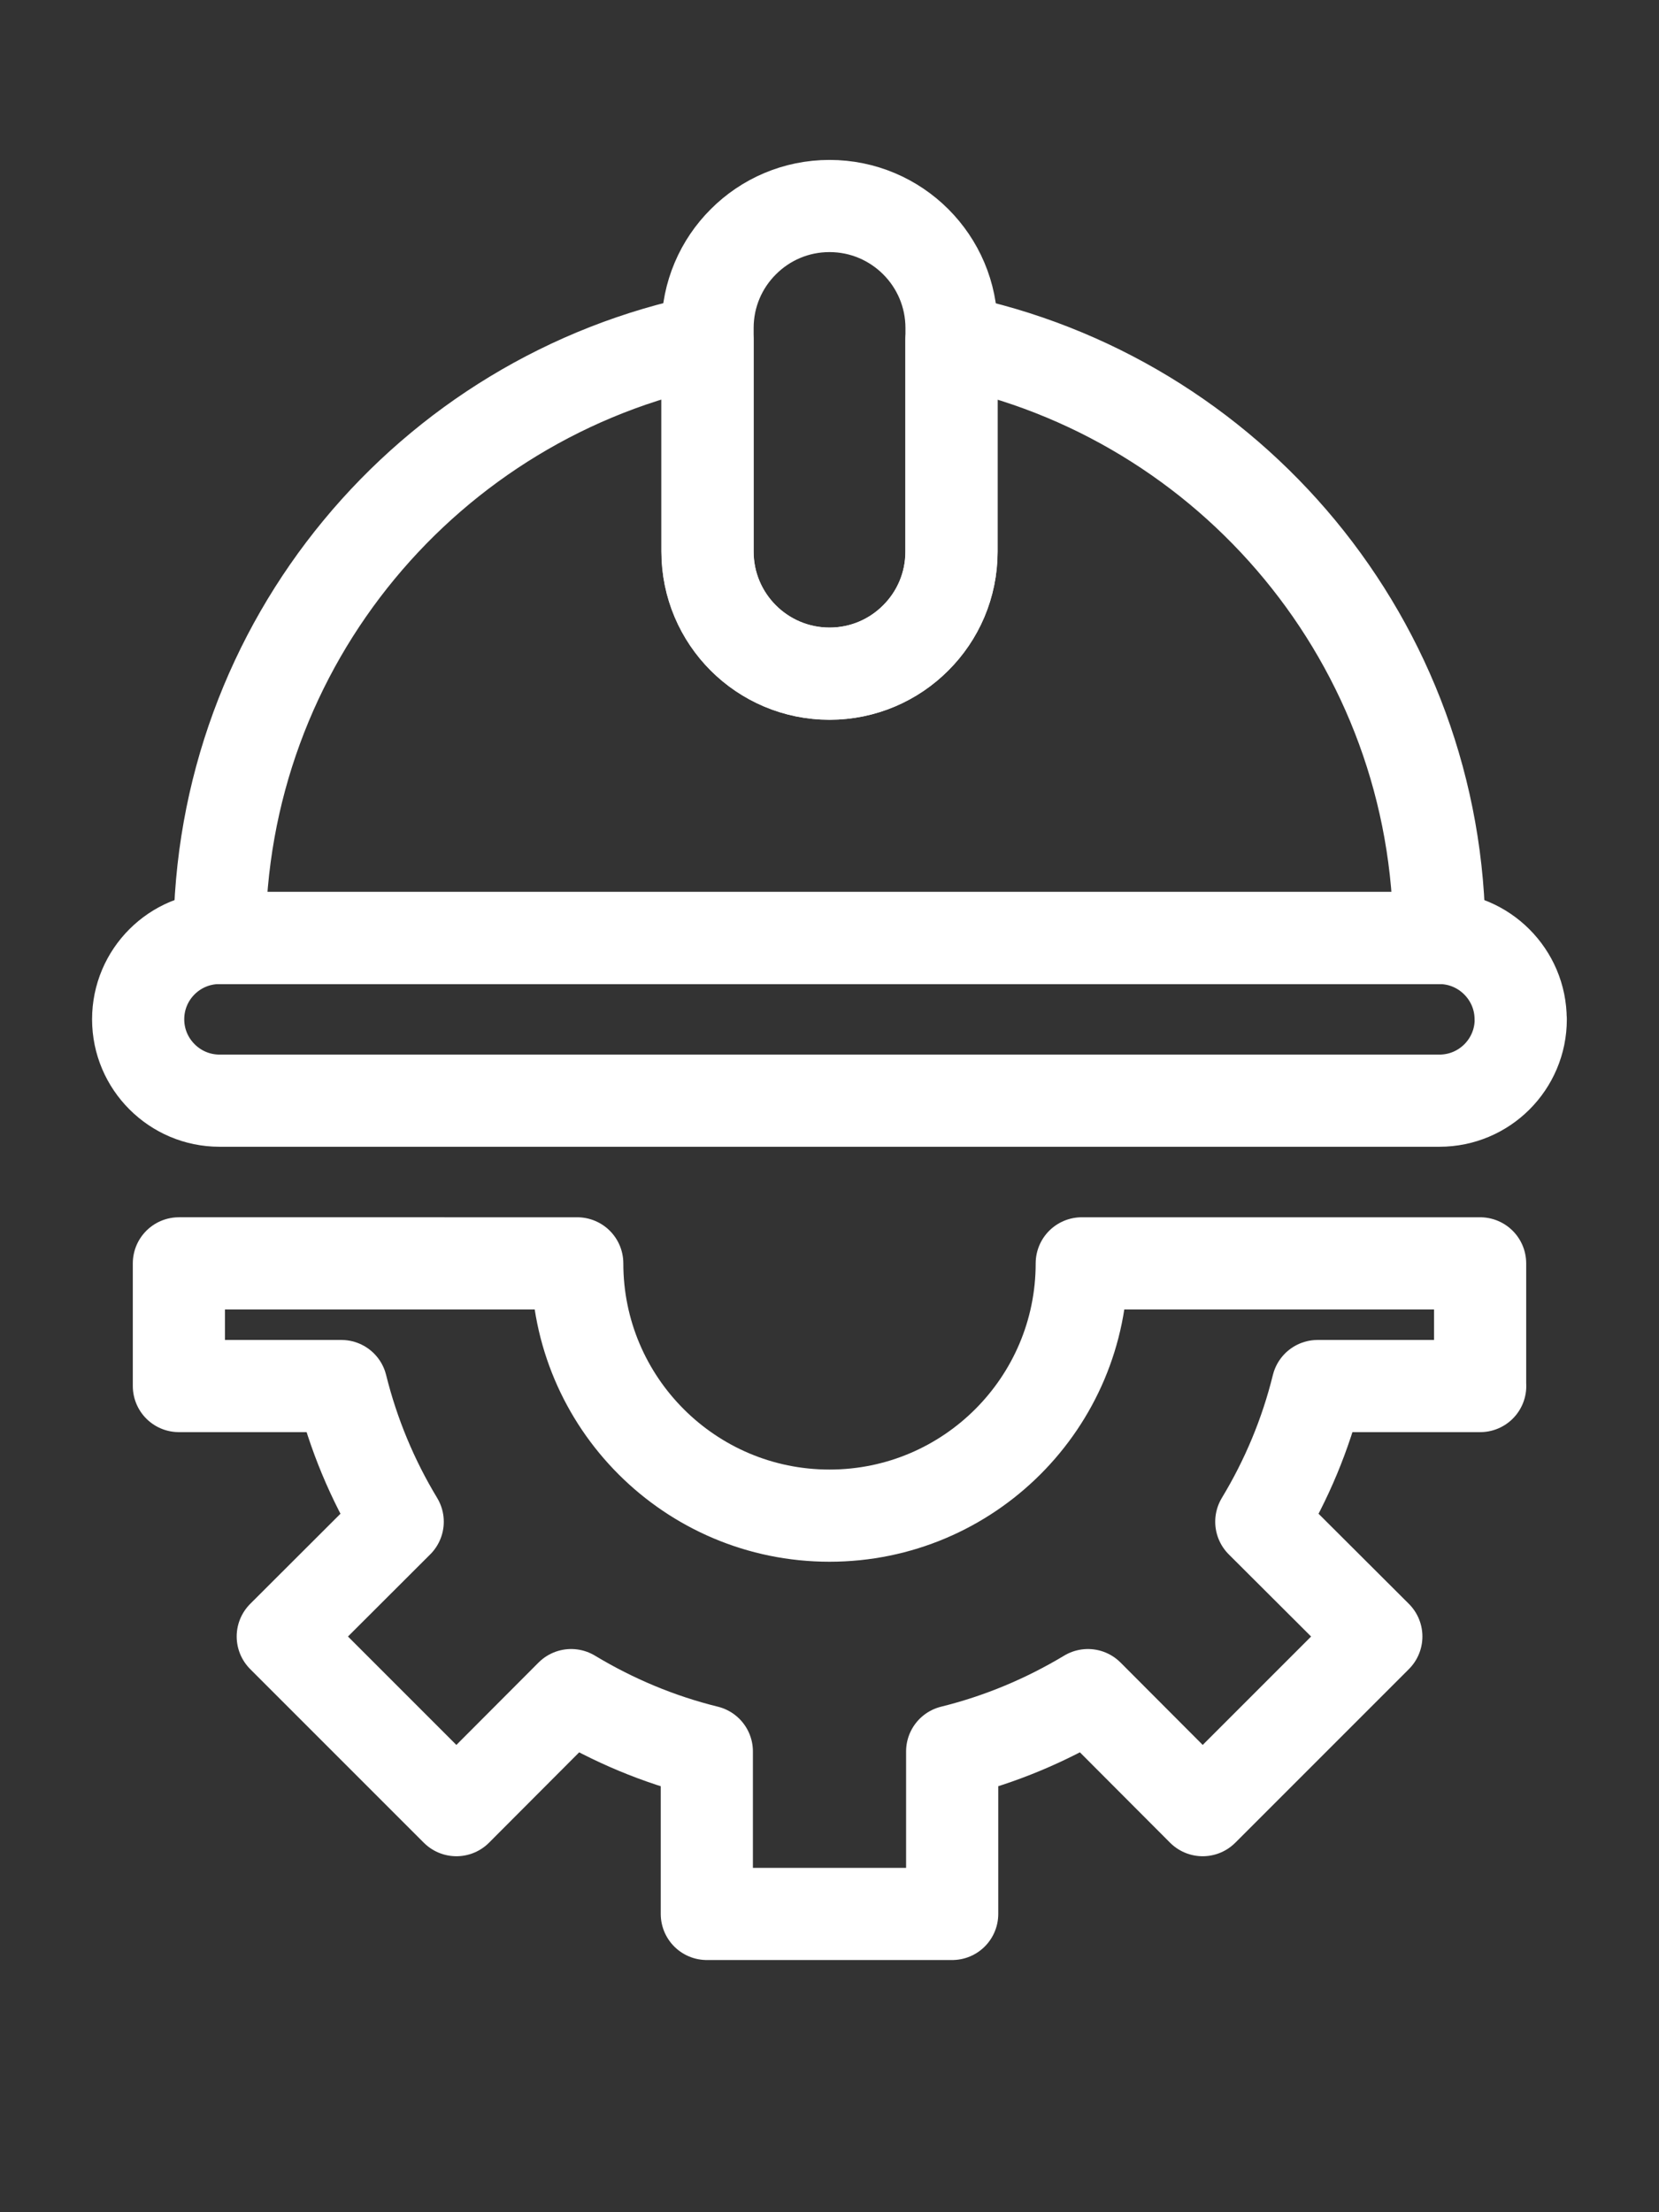
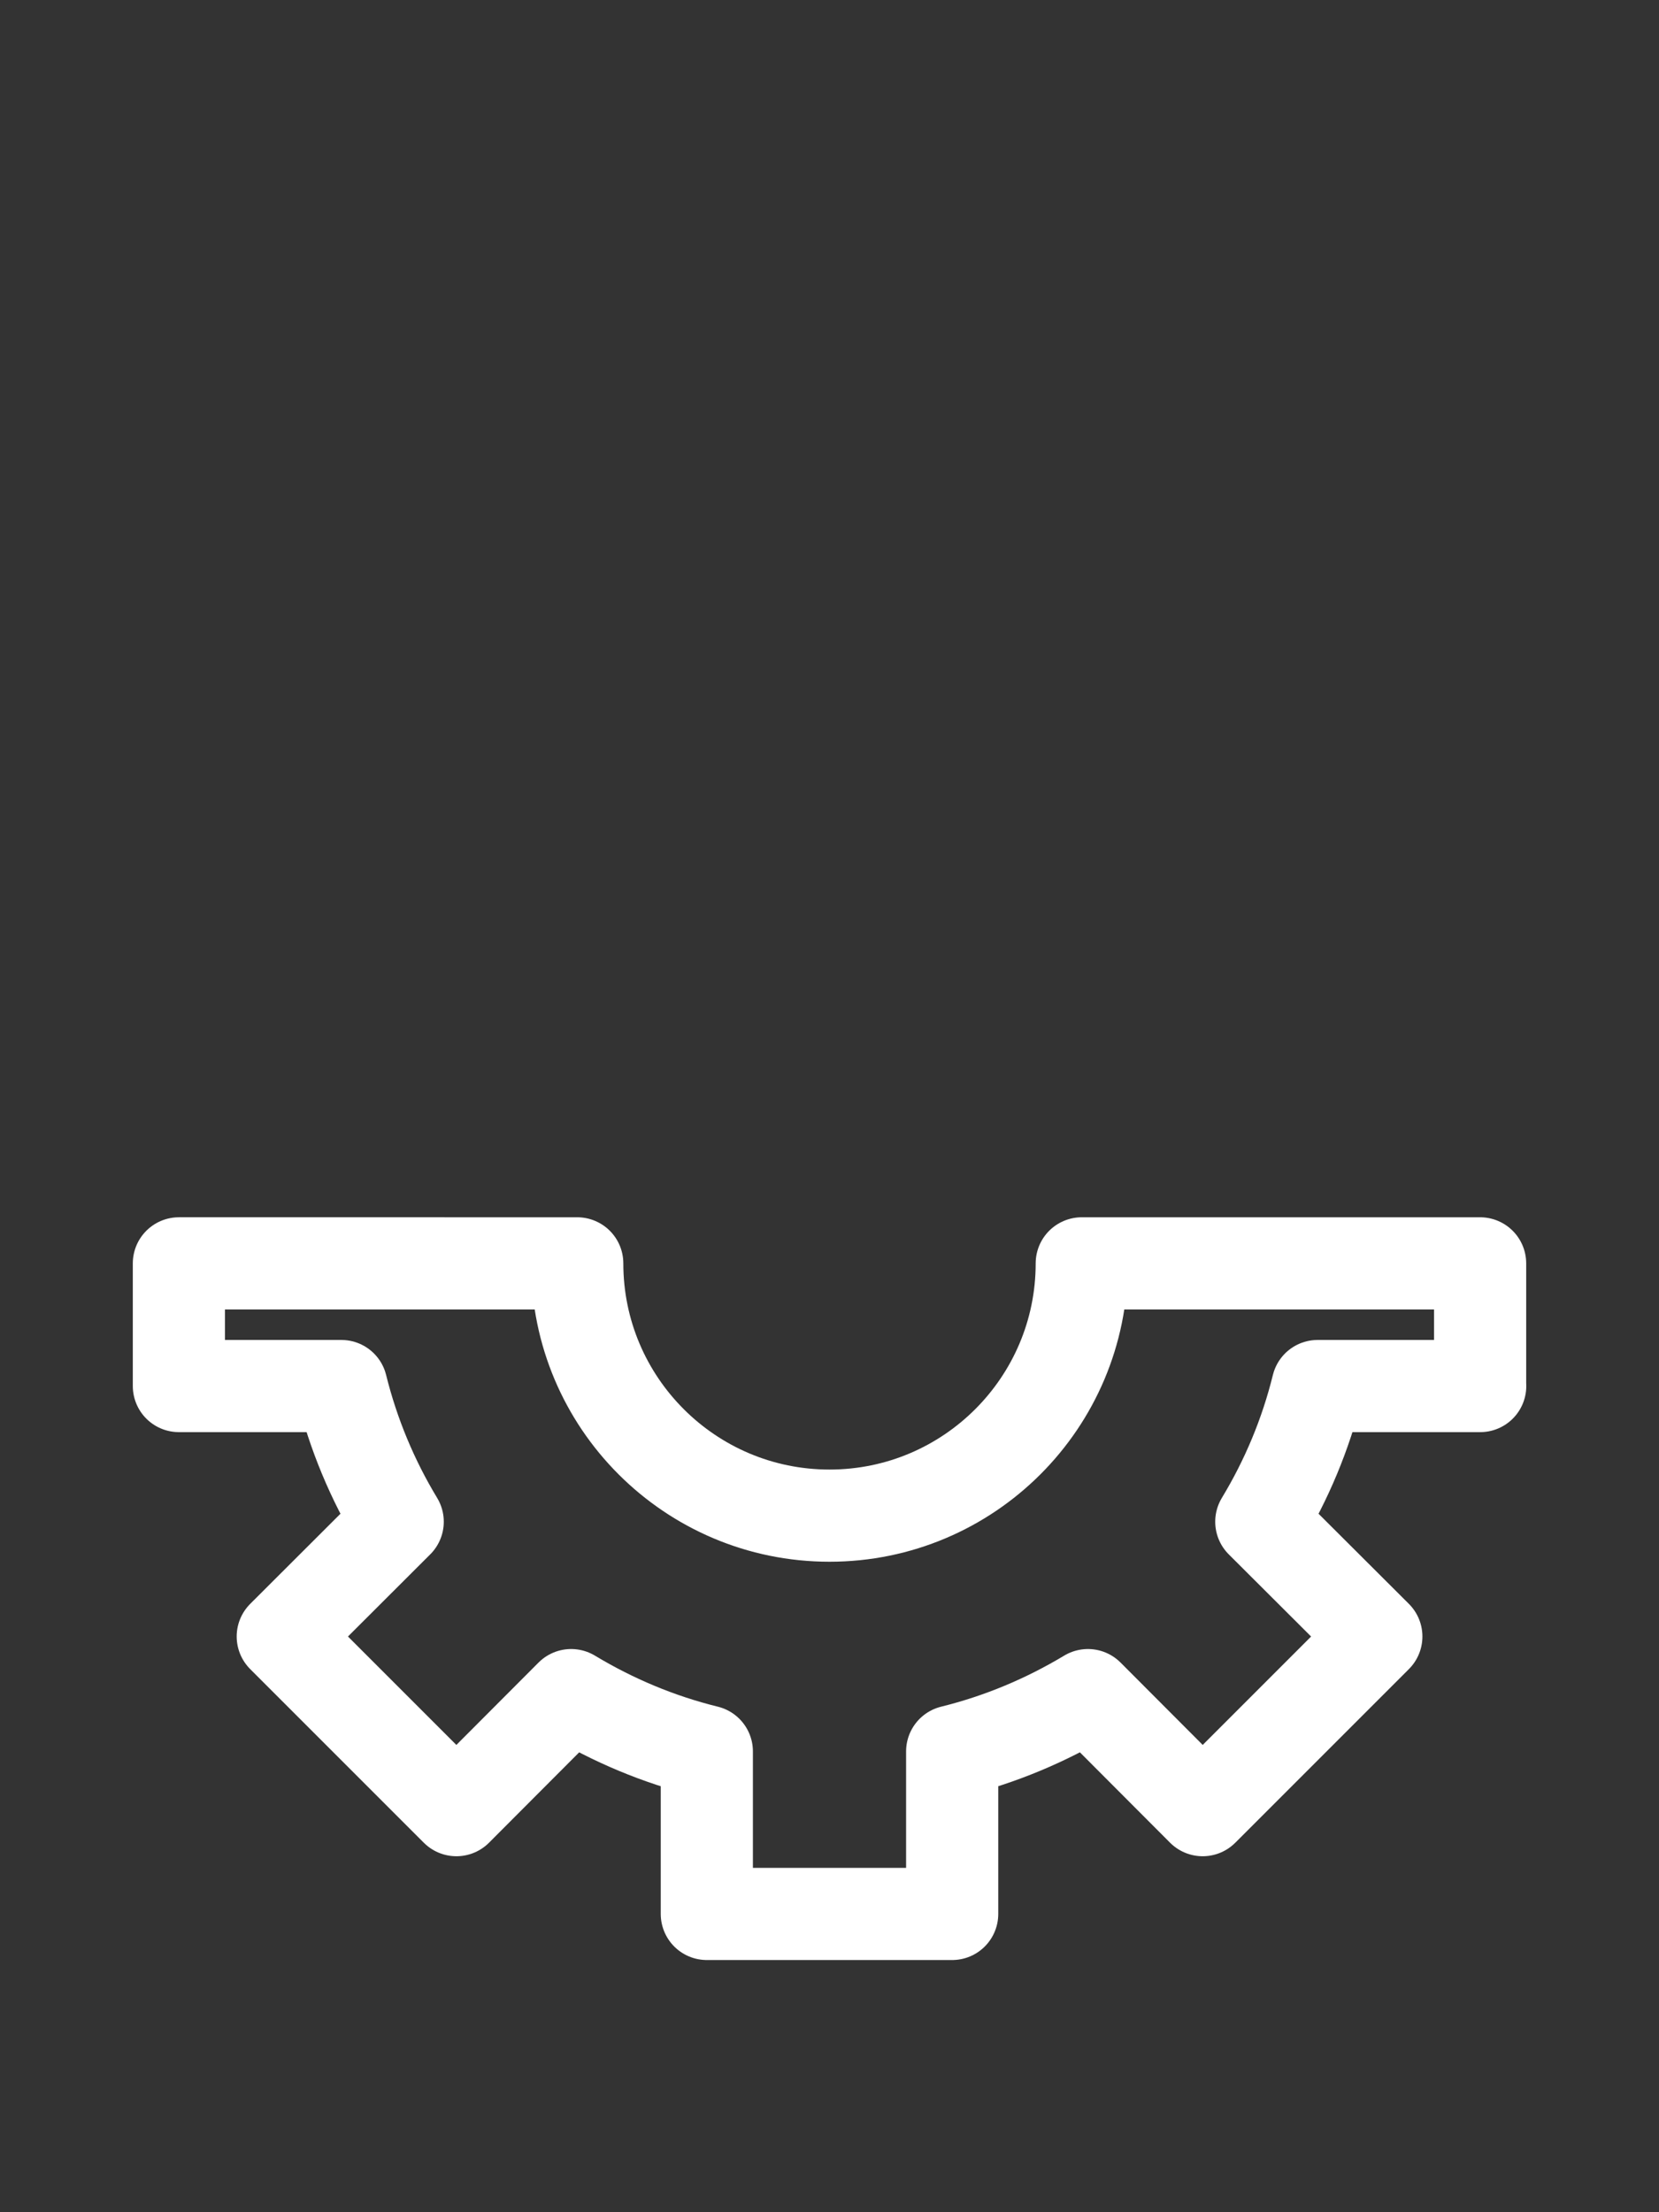
<svg xmlns="http://www.w3.org/2000/svg" id="Layer_1" data-name="Layer 1" viewBox="0 0 180 240">
  <rect x="0" y="0" width="180" height="240" fill="#333333" stroke="none" />
  <defs>
    <style>
      .cls-1 {
        fill: none;
        stroke: #fff;
        stroke-linecap: round;
        stroke-linejoin: round;
        stroke-width: 10px;
      }
    </style>
  </defs>
  <path class="cls-1" d="M160.59,150.37v-13.31h-43.22c0,15.11-12.26,27.37-27.37,27.37s-27.37-12.26-27.37-27.37H19.41v13.31h17.63c1.3,5.24,3.37,10.19,6.11,14.72l-12.47,12.45,18.84,18.84,12.45-12.48c4.55,2.74,9.48,4.82,14.72,6.11v17.63h26.62v-17.63c5.25-1.3,10.17-3.37,14.73-6.11l12.45,12.48,18.84-18.84-12.48-12.45c2.74-4.53,4.82-9.48,6.11-14.72h17.64Z" />
  <g>
-     <path class="cls-1" d="M156.18,101.76H23.82c0-32.01,22.73-58.72,52.94-64.85v22.94c0,7.31,5.93,13.24,13.24,13.24,3.65,0,6.96-1.48,9.35-3.88,2.4-2.39,3.88-5.7,3.88-9.35v-22.94c30.21,6.13,52.94,32.84,52.94,64.85Z" />
-     <path class="cls-1" d="M165,110.59c0,4.87-3.95,8.82-8.82,8.82H23.82c-2.44,0-4.64-.99-6.24-2.59-1.6-1.6-2.59-3.8-2.59-6.24,0-4.87,3.95-8.82,8.82-8.82h132.35c2.44,0,4.64.99,6.24,2.59,1.6,1.6,2.59,3.8,2.59,6.24Z" />
-     <path class="cls-1" d="M103.24,35.59v24.26c0,3.65-1.48,6.96-3.88,9.35-2.39,2.4-5.7,3.88-9.35,3.88-7.31,0-13.24-5.93-13.24-13.24v-24.26c0-3.65,1.48-6.96,3.88-9.35,2.39-2.4,5.7-3.88,9.35-3.88,7.31,0,13.24,5.93,13.24,13.24Z" />
-   </g>
+     </g>
</svg>